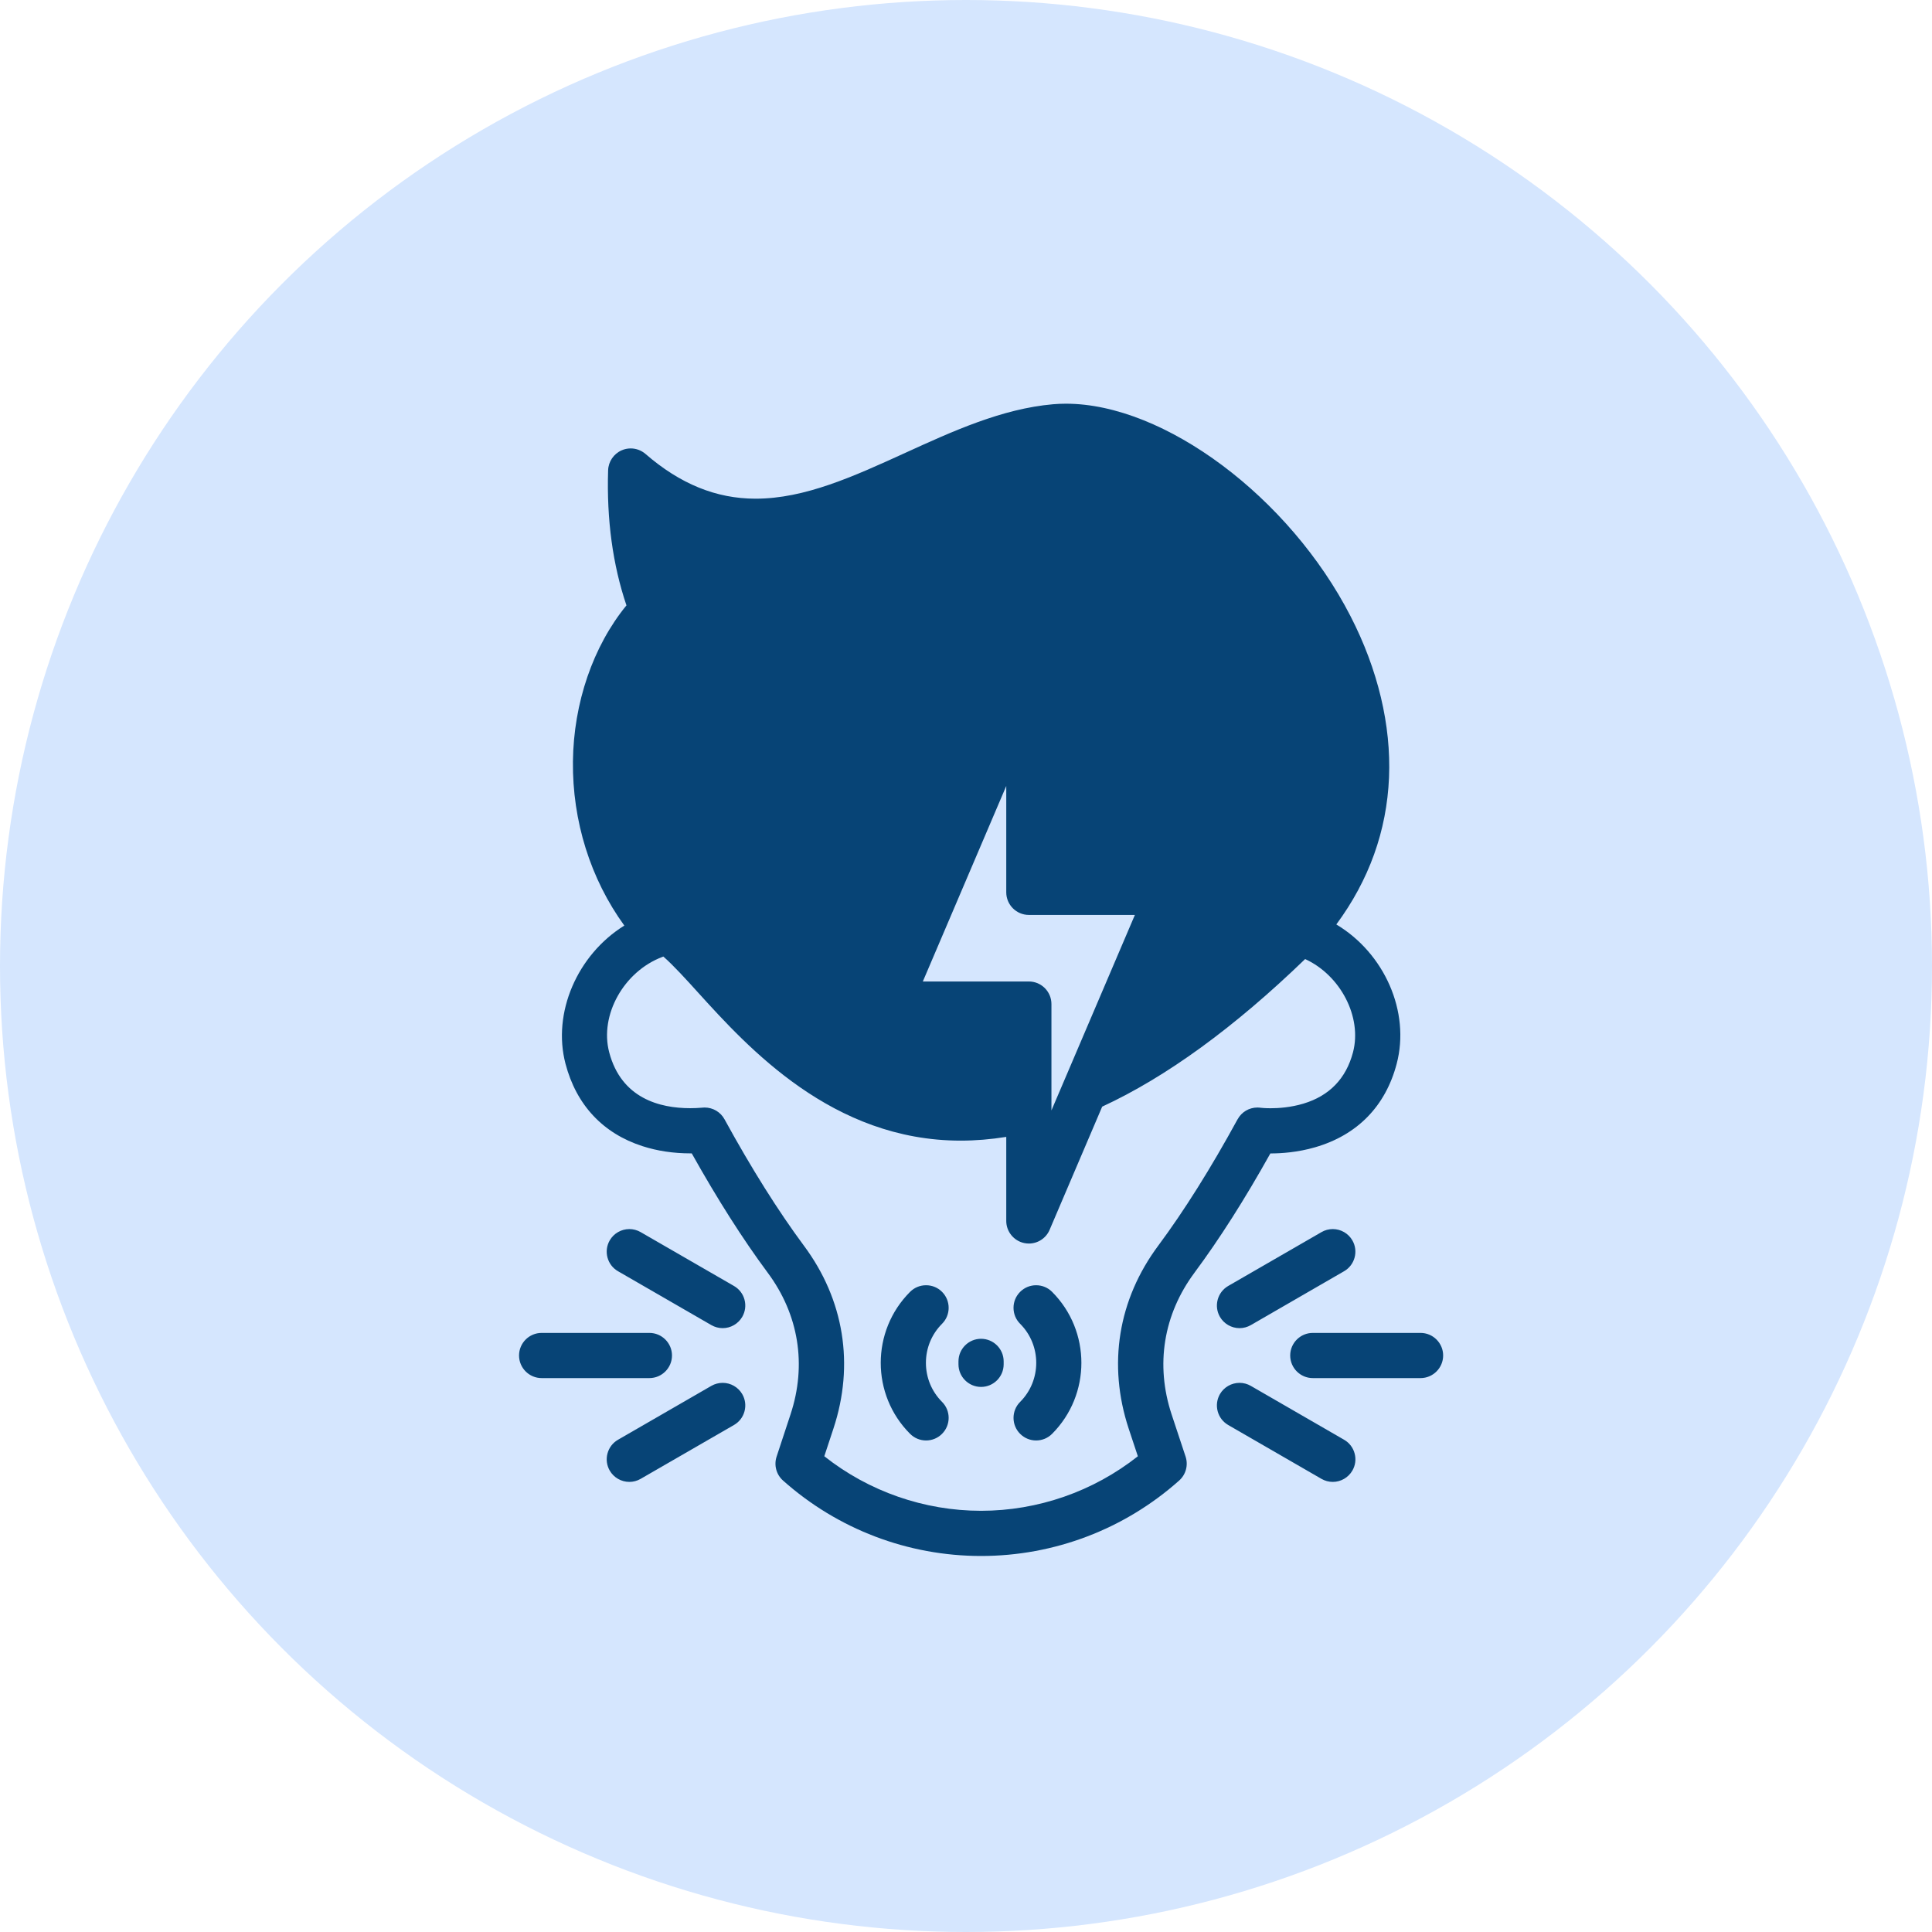
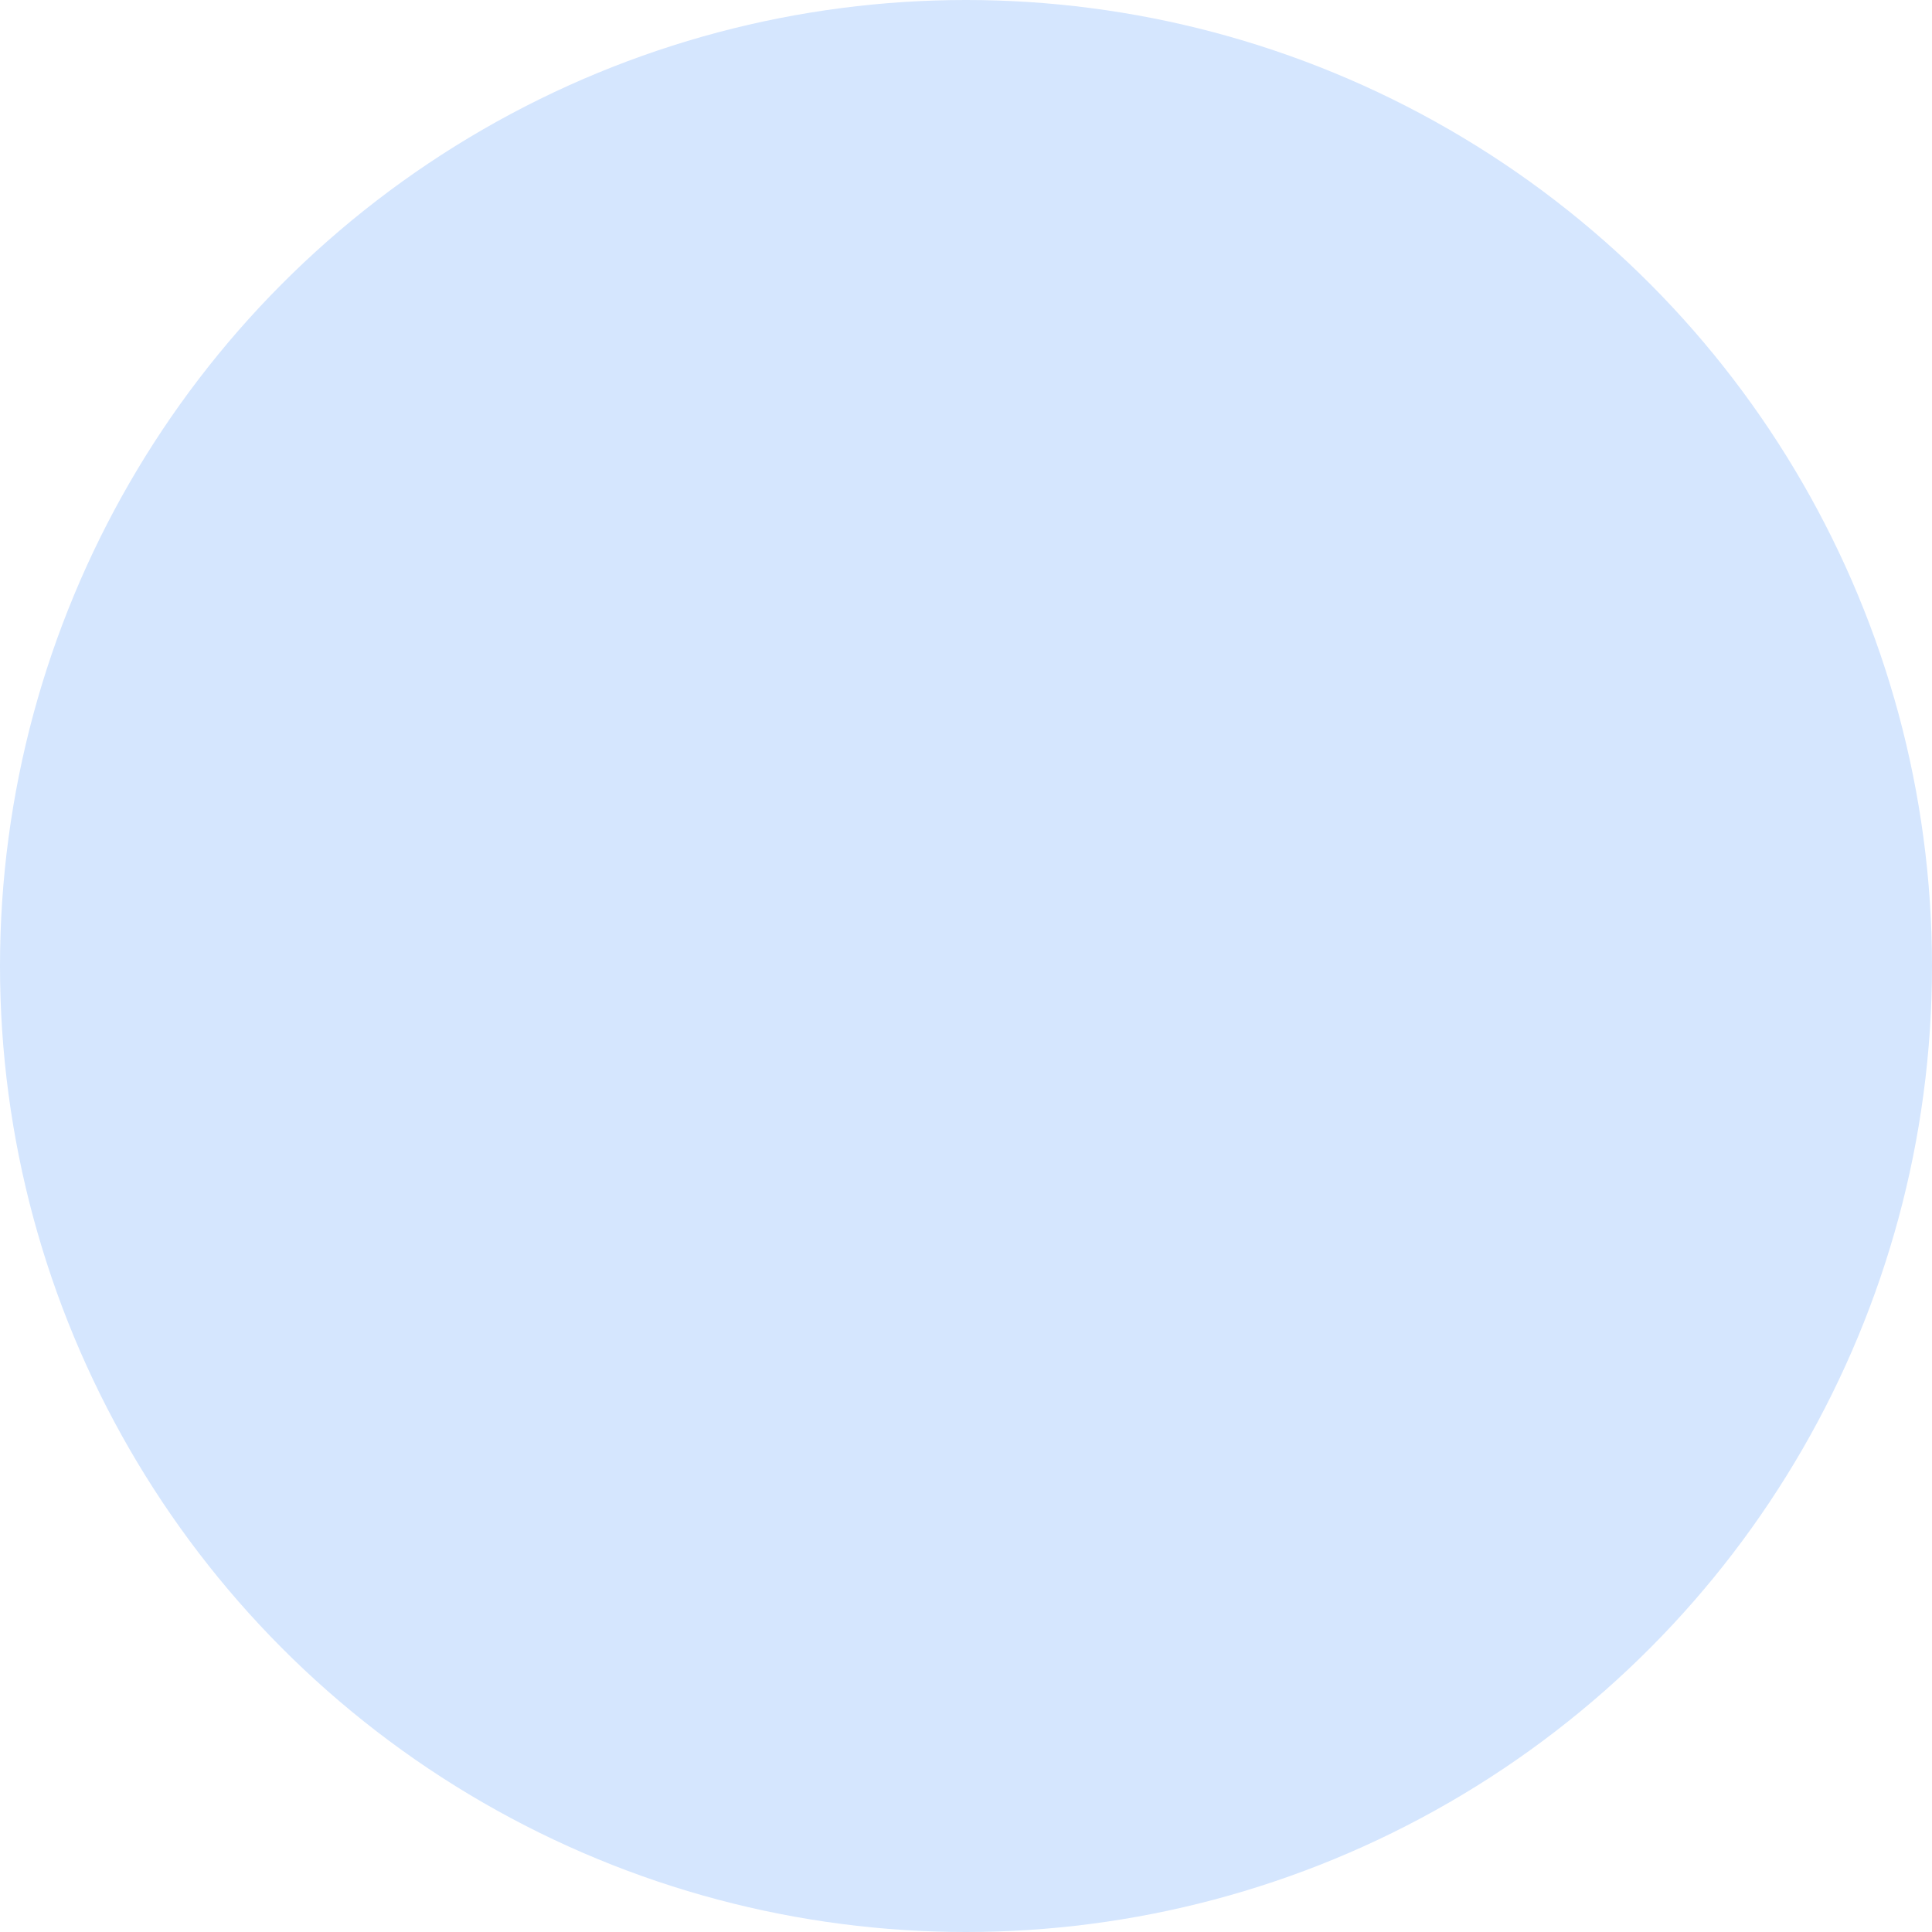
<svg xmlns="http://www.w3.org/2000/svg" width="67" height="67" viewBox="0 0 67 67" fill="none">
  <circle cx="33.5" cy="33.5" r="33.5" fill="#D5E6FE" />
-   <path d="M36.486 44.801C37.84 46.158 37.84 48.366 36.486 49.724C36.338 49.872 36.141 49.954 35.931 49.954C35.722 49.954 35.526 49.872 35.378 49.725C35.072 49.42 35.072 48.922 35.377 48.617C36.122 47.87 36.122 46.654 35.377 45.908C35.229 45.76 35.148 45.563 35.148 45.353C35.148 45.144 35.23 44.947 35.378 44.8C35.526 44.652 35.722 44.571 35.931 44.571C36.141 44.571 36.338 44.652 36.486 44.801L36.486 44.801ZM25.061 47.956C24.925 47.956 24.789 47.992 24.67 48.06L21.433 49.929C21.251 50.033 21.122 50.202 21.067 50.405C21.013 50.607 21.041 50.818 21.145 50.999C21.285 51.241 21.545 51.391 21.825 51.391C21.961 51.391 22.097 51.355 22.216 51.286L25.453 49.418C25.635 49.313 25.765 49.145 25.819 48.942C25.873 48.74 25.845 48.529 25.741 48.348C25.601 48.106 25.341 47.956 25.061 47.956ZM34.022 46.428C33.59 46.428 33.239 46.779 33.239 47.211V47.313C33.239 47.745 33.59 48.097 34.022 48.097C34.455 48.097 34.806 47.745 34.806 47.313V47.211C34.806 46.779 34.454 46.428 34.022 46.428ZM49.263 46.224H45.527C45.095 46.224 44.743 46.575 44.743 47.007C44.743 47.439 45.095 47.791 45.527 47.791H49.263C49.695 47.791 50.047 47.439 50.047 47.007C50.047 46.575 49.695 46.224 49.263 46.224ZM46.22 42.623C46.083 42.623 45.948 42.659 45.829 42.728L42.593 44.596C42.219 44.812 42.09 45.293 42.306 45.667C42.446 45.908 42.706 46.059 42.986 46.059C43.123 46.059 43.258 46.022 43.377 45.954L46.612 44.085C46.986 43.869 47.115 43.389 46.899 43.015C46.76 42.773 46.499 42.623 46.22 42.623V42.623ZM41.426 44.133C40.346 45.584 40.063 47.331 40.63 49.049L41.115 50.513C41.213 50.81 41.126 51.136 40.892 51.344C38.999 53.031 36.56 53.96 34.022 53.96C31.485 53.96 29.048 53.031 27.155 51.344C26.922 51.137 26.834 50.811 26.932 50.514L27.415 49.049C27.983 47.33 27.701 45.584 26.621 44.133C25.763 42.977 24.878 41.586 23.989 39.998C23.975 39.998 23.962 39.998 23.948 39.998C23.355 39.998 22.794 39.914 22.279 39.747C20.908 39.305 19.985 38.316 19.611 36.89C19.147 35.126 20.018 33.112 21.651 32.098C20.477 30.481 19.846 28.47 19.869 26.407C19.891 24.375 20.567 22.41 21.725 20.994C21.249 19.589 21.035 18.014 21.089 16.31C21.098 16.01 21.282 15.738 21.558 15.617C21.657 15.573 21.763 15.551 21.872 15.551C22.06 15.551 22.242 15.619 22.385 15.742C23.59 16.786 24.84 17.294 26.203 17.294C27.913 17.294 29.605 16.521 31.396 15.704C33.045 14.951 34.75 14.173 36.519 14.019C36.665 14.006 36.816 14 36.968 14C40.38 14 44.715 17.239 46.837 21.373C47.786 23.22 48.246 25.153 48.17 26.963C48.092 28.81 47.478 30.523 46.342 32.059C48.015 33.06 48.91 35.09 48.436 36.89C48.05 38.36 47.072 39.362 45.609 39.786C45.001 39.963 44.434 40 44.065 40H44.055C43.171 41.584 42.287 42.974 41.426 44.132L41.426 44.133ZM36.463 34.82V38.509L39.357 31.729H35.68C35.248 31.729 34.896 31.377 34.896 30.945V27.257L32.003 34.037H35.68C36.112 34.037 36.463 34.388 36.463 34.82H36.463ZM42.919 38.816C43.056 38.564 43.319 38.408 43.605 38.408C43.644 38.408 43.684 38.411 43.717 38.416C43.731 38.418 43.86 38.433 44.064 38.433C44.34 38.433 44.76 38.405 45.201 38.273C46.103 38.002 46.681 37.403 46.921 36.492C47.242 35.269 46.488 33.822 45.261 33.259C42.802 35.635 40.435 37.356 38.223 38.377L36.4 42.649C36.277 42.938 35.994 43.125 35.68 43.125C35.627 43.125 35.574 43.119 35.523 43.109C35.16 43.035 34.896 42.712 34.896 42.341V39.426C34.361 39.512 33.831 39.556 33.316 39.556C28.866 39.556 25.944 36.334 24.198 34.409C23.818 33.989 23.354 33.477 23.004 33.172C22.993 33.177 22.981 33.182 22.969 33.186C21.631 33.691 20.788 35.205 21.126 36.491C21.547 38.095 22.886 38.431 23.935 38.431C24.069 38.431 24.205 38.425 24.338 38.414L24.39 38.41C24.406 38.408 24.422 38.408 24.438 38.408C24.724 38.408 24.988 38.564 25.125 38.815C26.059 40.521 26.986 41.996 27.878 43.198C29.272 45.071 29.636 47.323 28.903 49.541L28.586 50.501C30.128 51.722 32.052 52.393 34.022 52.393C35.992 52.393 37.918 51.722 39.46 50.502L39.141 49.541C38.41 47.323 38.774 45.07 40.168 43.197C41.063 41.992 41.989 40.518 42.918 38.816L42.919 38.816ZM46.612 49.929L43.377 48.061C43.258 47.992 43.123 47.956 42.986 47.956C42.706 47.956 42.446 48.106 42.306 48.347C42.202 48.529 42.174 48.74 42.228 48.942C42.282 49.144 42.412 49.313 42.593 49.418L45.828 51.286C45.948 51.355 46.083 51.391 46.22 51.391C46.499 51.391 46.759 51.241 46.899 50.999C47.004 50.818 47.032 50.607 46.977 50.405C46.923 50.203 46.794 50.034 46.612 49.929ZM32.669 44.8C32.522 44.652 32.325 44.571 32.115 44.571C31.906 44.571 31.709 44.652 31.561 44.8C30.204 46.158 30.204 48.367 31.561 49.724C31.709 49.872 31.906 49.954 32.115 49.954C32.325 49.954 32.522 49.872 32.669 49.724C32.975 49.419 32.975 48.922 32.669 48.616C32.309 48.255 32.11 47.774 32.11 47.262C32.11 46.75 32.309 46.269 32.669 45.908C32.975 45.603 32.975 45.106 32.669 44.8V44.8ZM23.304 47.007C23.304 46.575 22.952 46.224 22.52 46.224H18.784C18.352 46.224 18 46.575 18 47.007C18 47.439 18.352 47.791 18.784 47.791H22.52C22.952 47.791 23.304 47.439 23.304 47.007ZM25.453 44.596L22.216 42.728C22.097 42.659 21.961 42.623 21.825 42.623C21.545 42.623 21.285 42.773 21.145 43.015C21.041 43.196 21.013 43.407 21.067 43.61C21.122 43.812 21.251 43.981 21.432 44.085L24.67 45.954C24.789 46.022 24.925 46.059 25.061 46.059C25.341 46.059 25.601 45.908 25.741 45.666C25.845 45.485 25.873 45.274 25.819 45.072C25.765 44.87 25.635 44.701 25.453 44.596V44.596Z" fill="#074476" />
</svg>